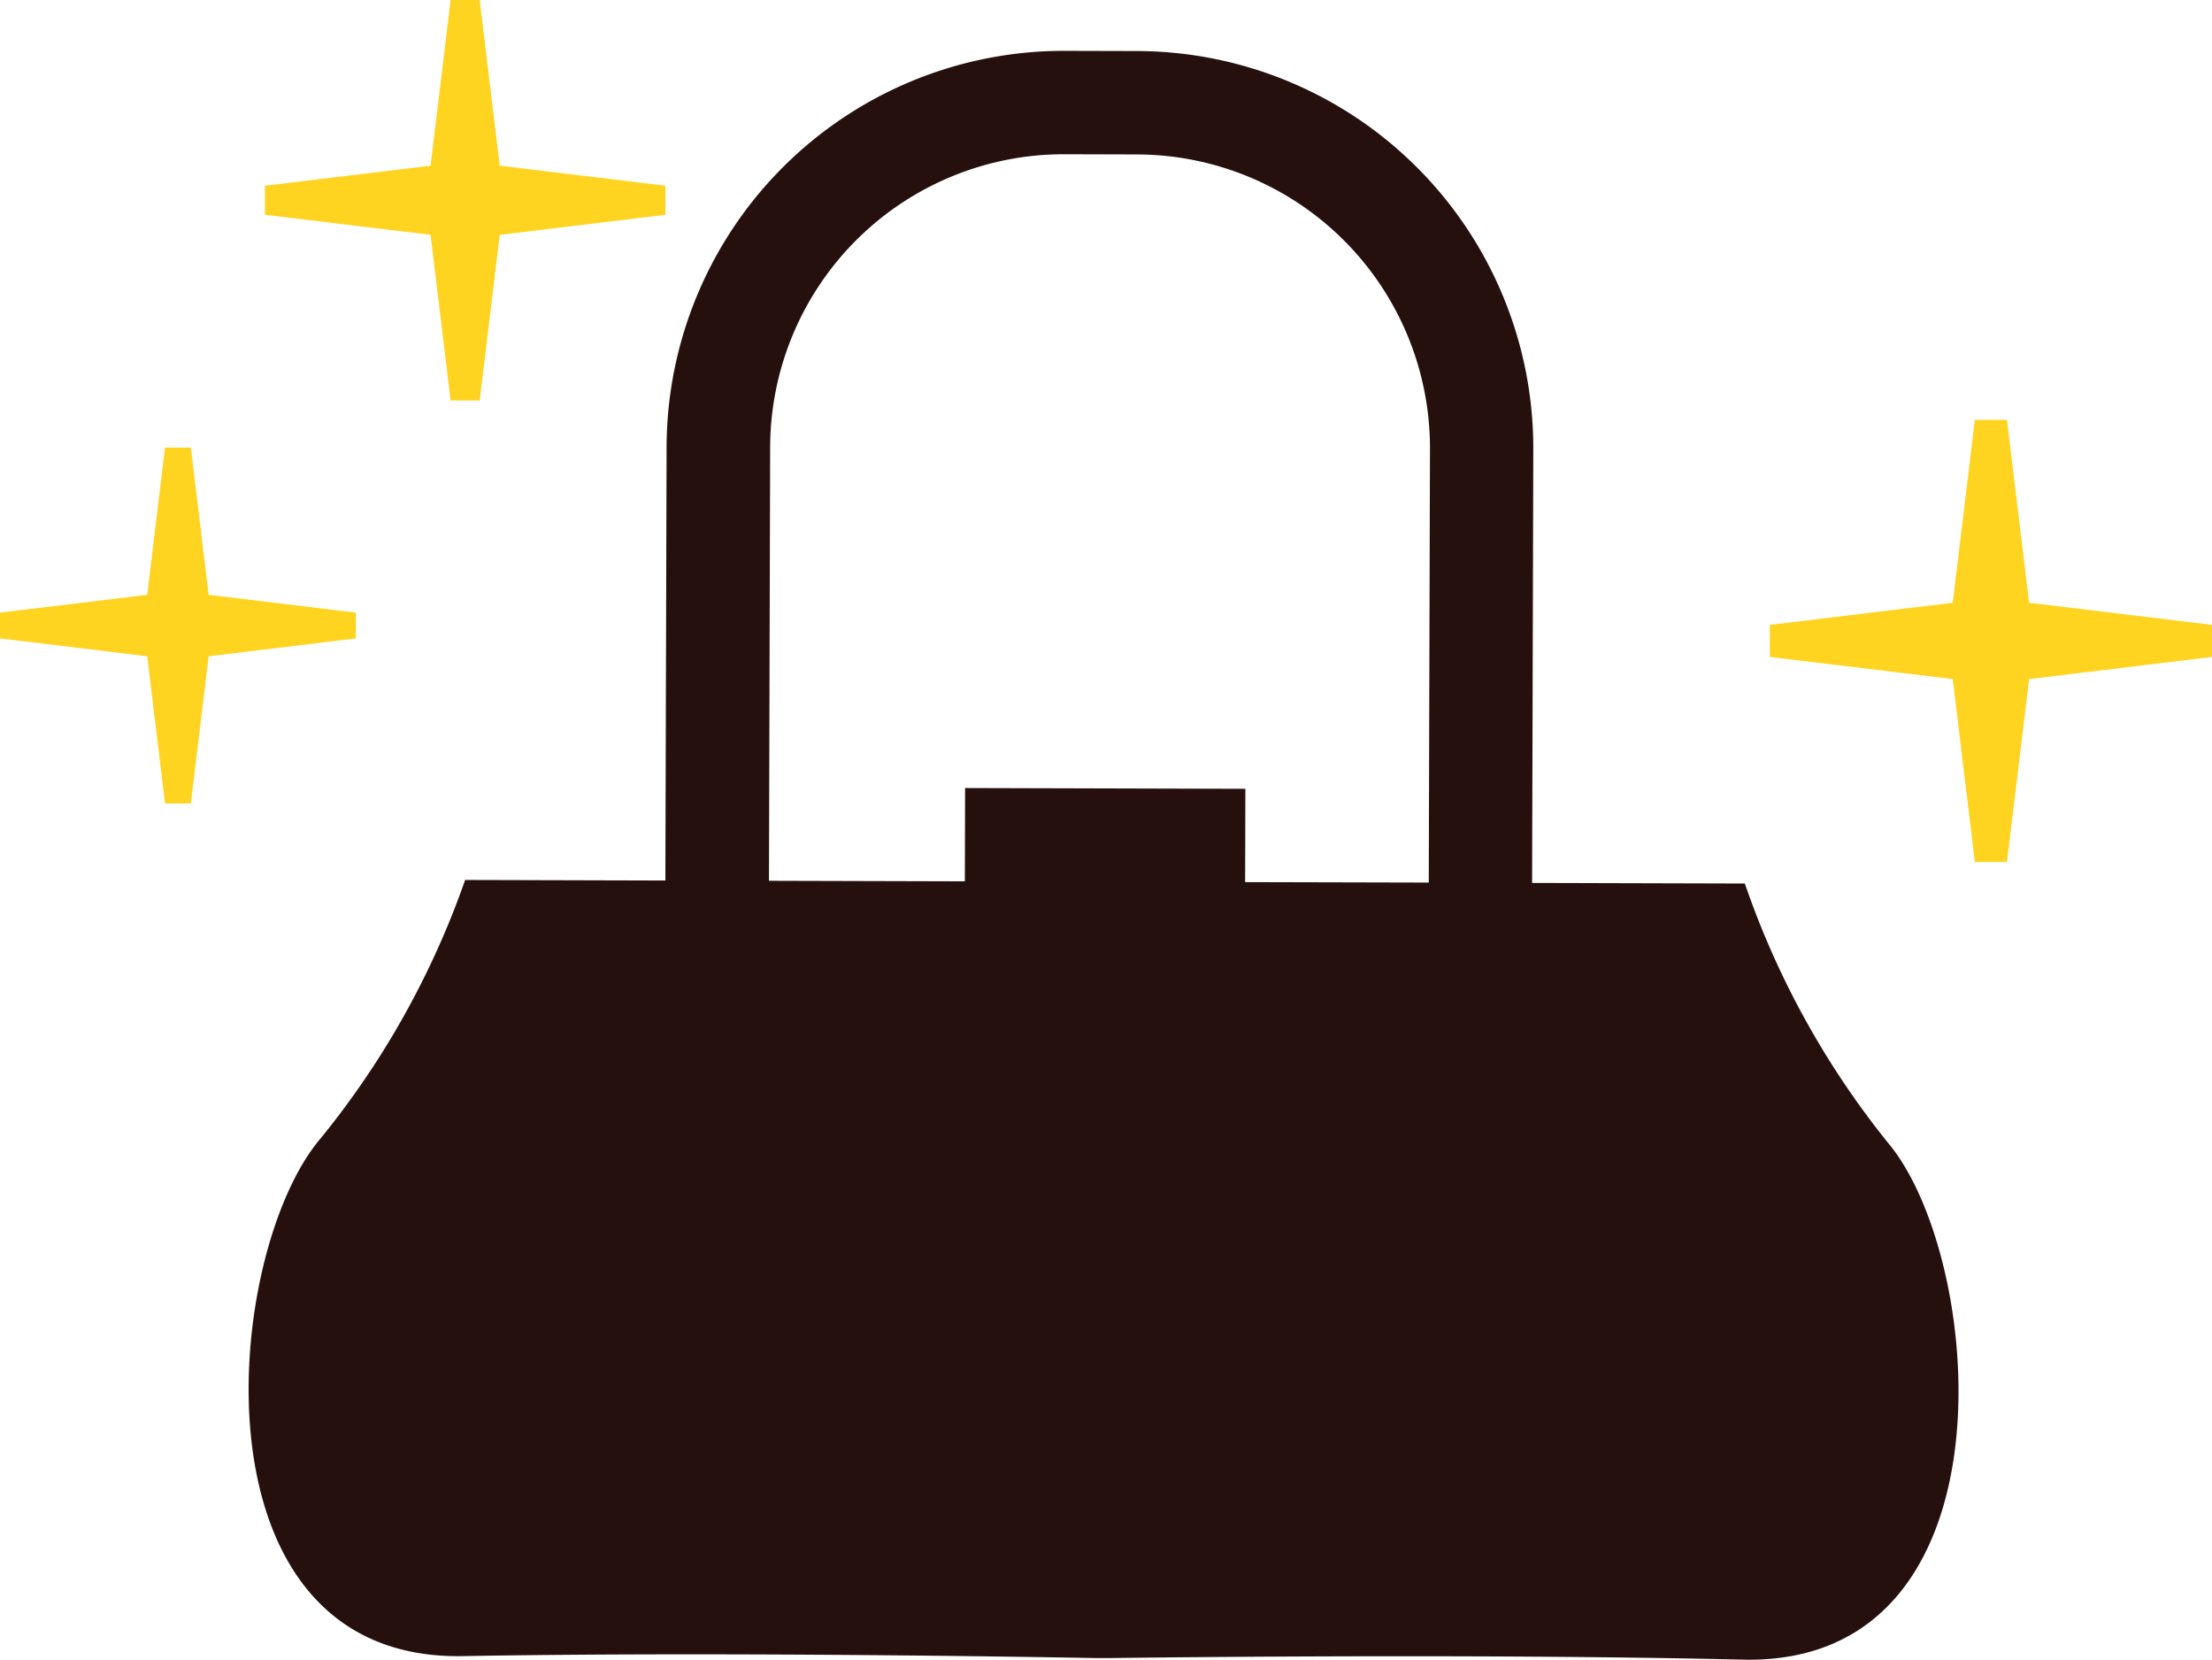
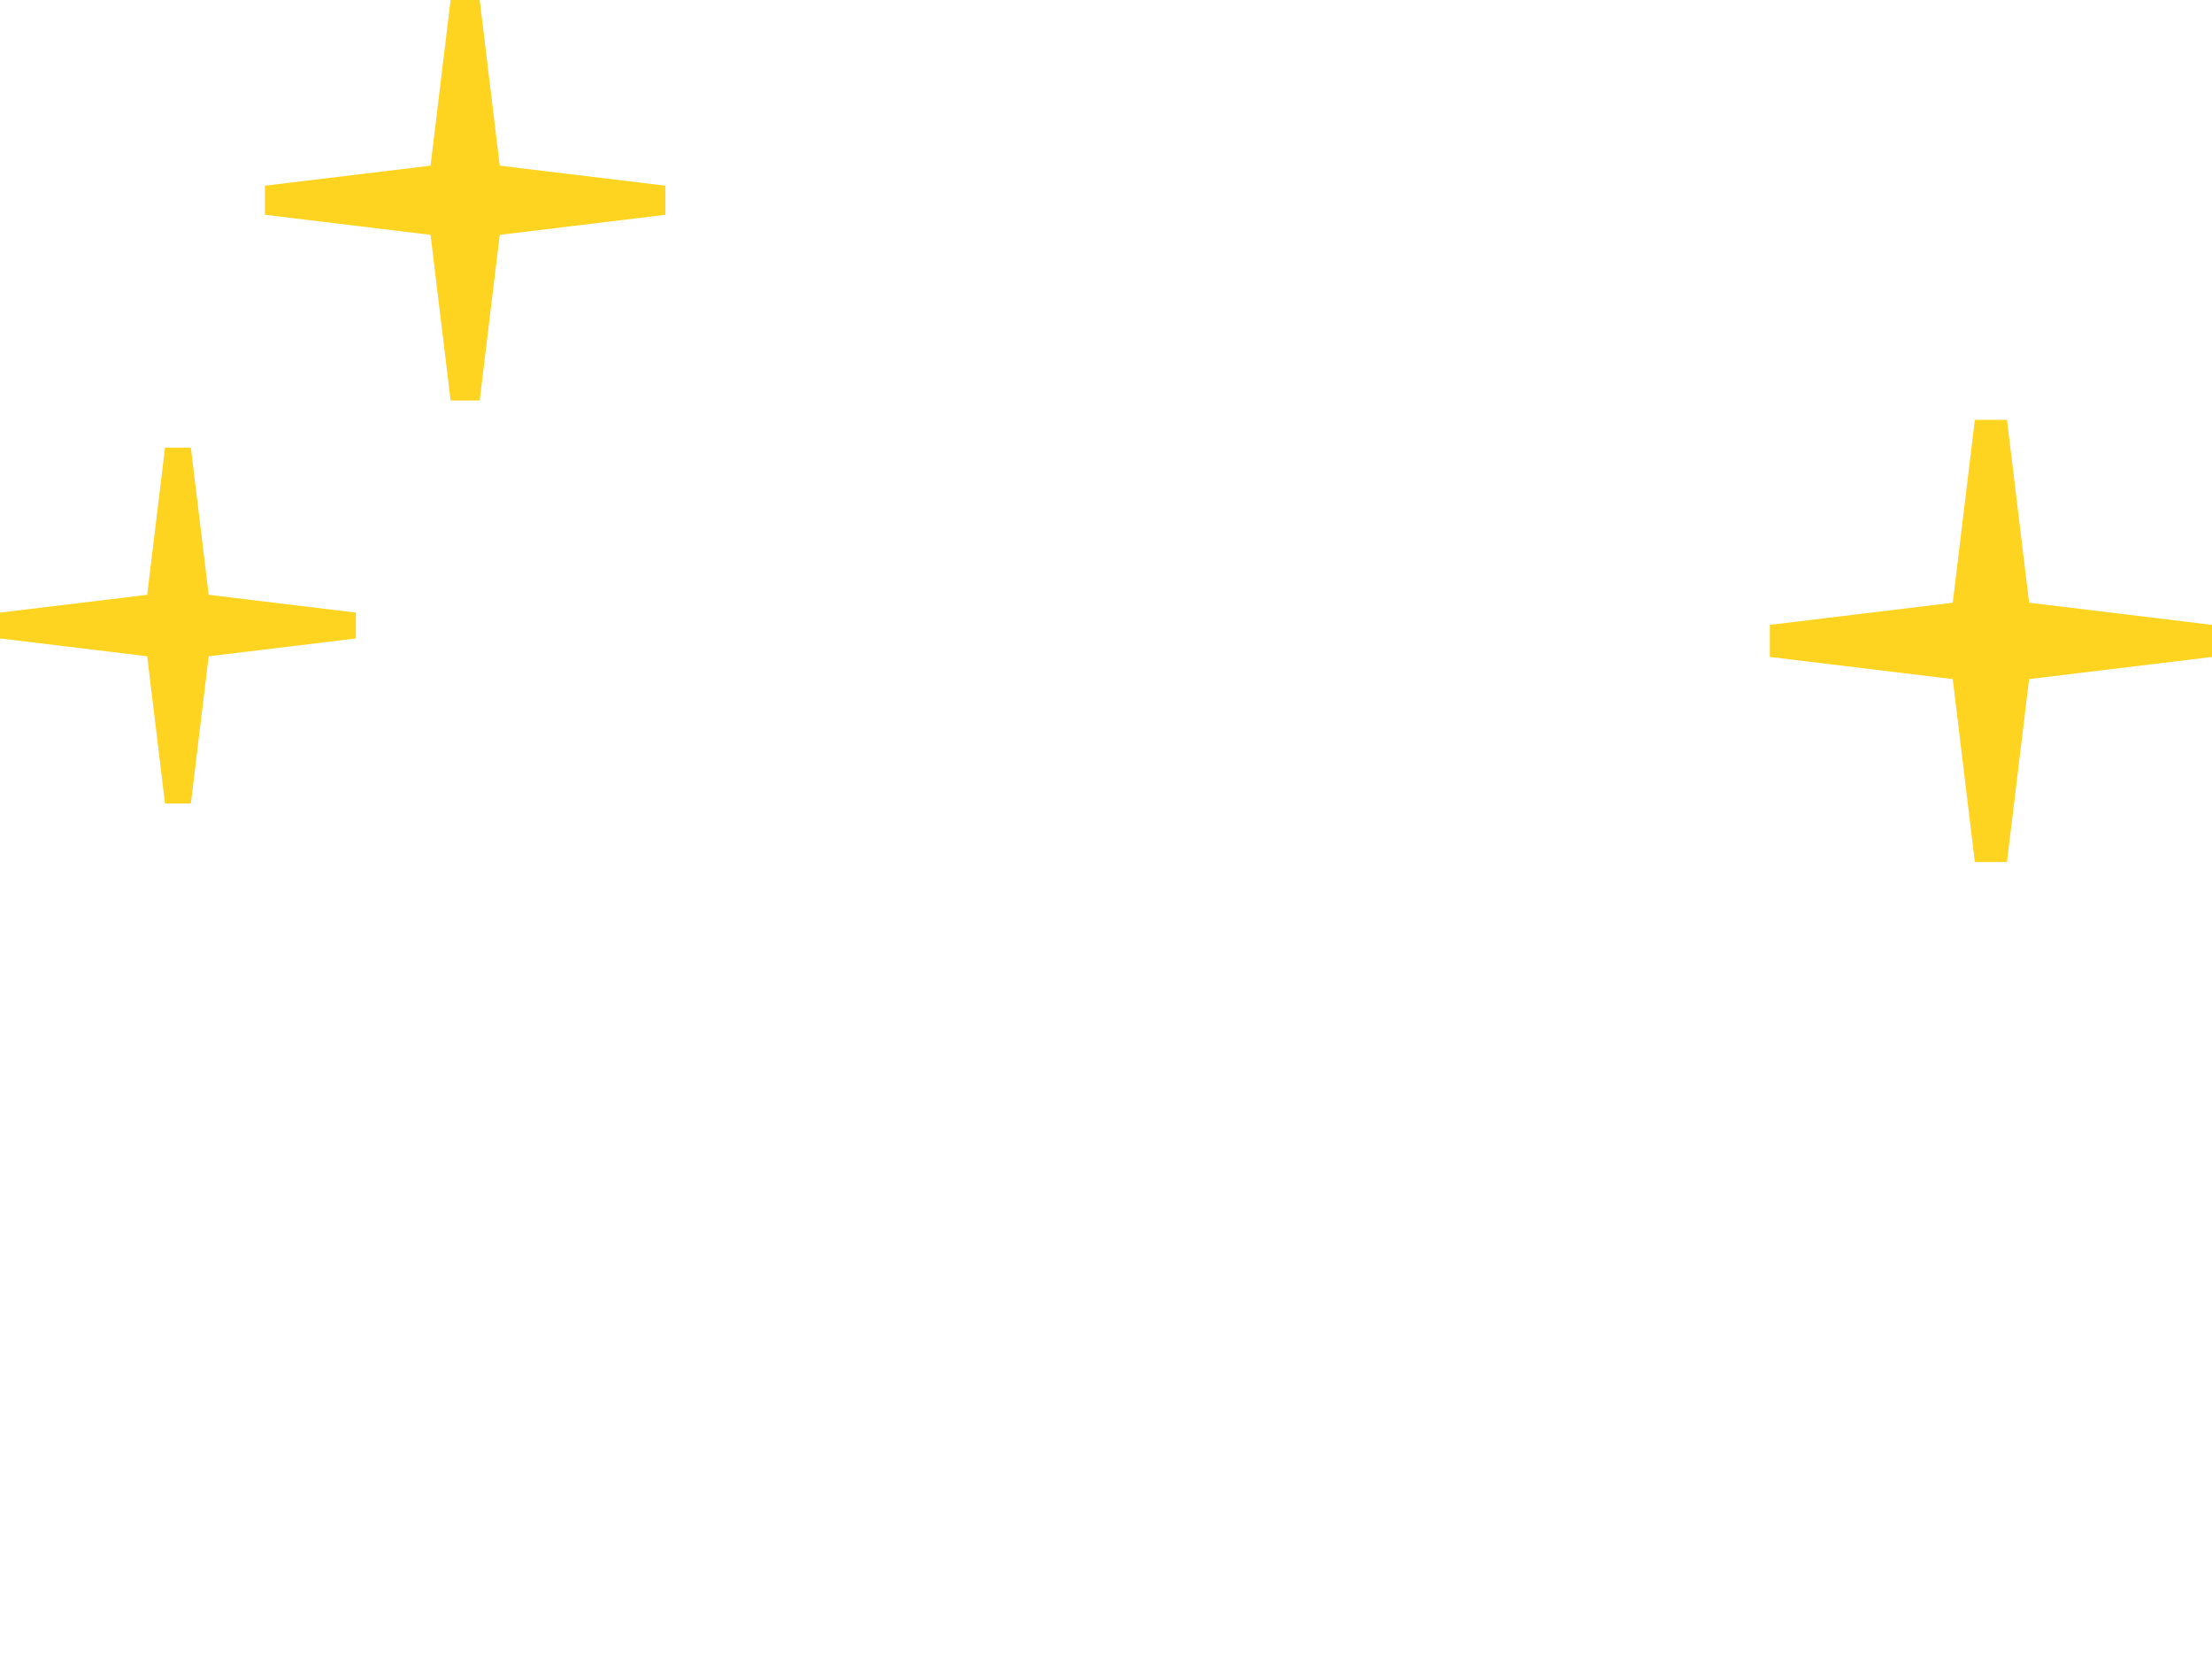
<svg xmlns="http://www.w3.org/2000/svg" width="172.51" height="129.431" viewBox="0 0 172.51 129.431">
  <defs>
    <style>
      .a {
        fill: #26100e;
      }

      .b {
        fill: #ffd420;
      }
    </style>
  </defs>
  <g>
-     <path class="a" d="M147.227,89.1A66.718,66.718,0,0,1,136.078,68.9l-16.592-.046L119.58,35A30.978,30.978,0,0,0,88.733,3.98l-5.714-.015A30.98,30.98,0,0,0,51.986,34.812l-.094,33.853-15.618-.043A66.719,66.719,0,0,1,25.012,88.766c-7.653,8.951-10.422,40.768,11.094,40.383s49.324.151,49.324.151l1.157,0s27.8-.385,49.323.122S154.822,98.1,147.227,89.1Zm-35.8-20.275L97.105,68.79l.02-7.277-21.859-.061-.02,7.277L59.97,68.687l.093-33.853A22.9,22.9,0,0,1,83,12.028l5.715.016a22.9,22.9,0,0,1,22.806,22.933Z" />
    <polygon class="b" points="51.892 14.481 38.973 12.92 37.41 0 35.142 0 33.577 12.92 20.659 14.481 20.659 16.749 33.577 18.314 35.142 31.233 37.41 31.233 38.973 18.314 51.892 16.749 51.892 14.481" />
    <polygon class="b" points="27.754 47.774 16.274 46.385 14.885 34.905 12.869 34.905 11.479 46.385 0 47.774 0 49.787 11.479 51.177 12.869 62.657 14.885 62.657 16.274 51.177 27.754 49.787 27.754 47.774" />
    <polygon class="b" points="172.51 48.729 158.247 47.003 156.519 32.738 154.015 32.738 152.29 47.003 138.025 48.729 138.025 51.23 152.29 52.957 154.015 67.222 156.519 67.222 158.247 52.957 172.51 51.23 172.51 48.729" />
  </g>
</svg>